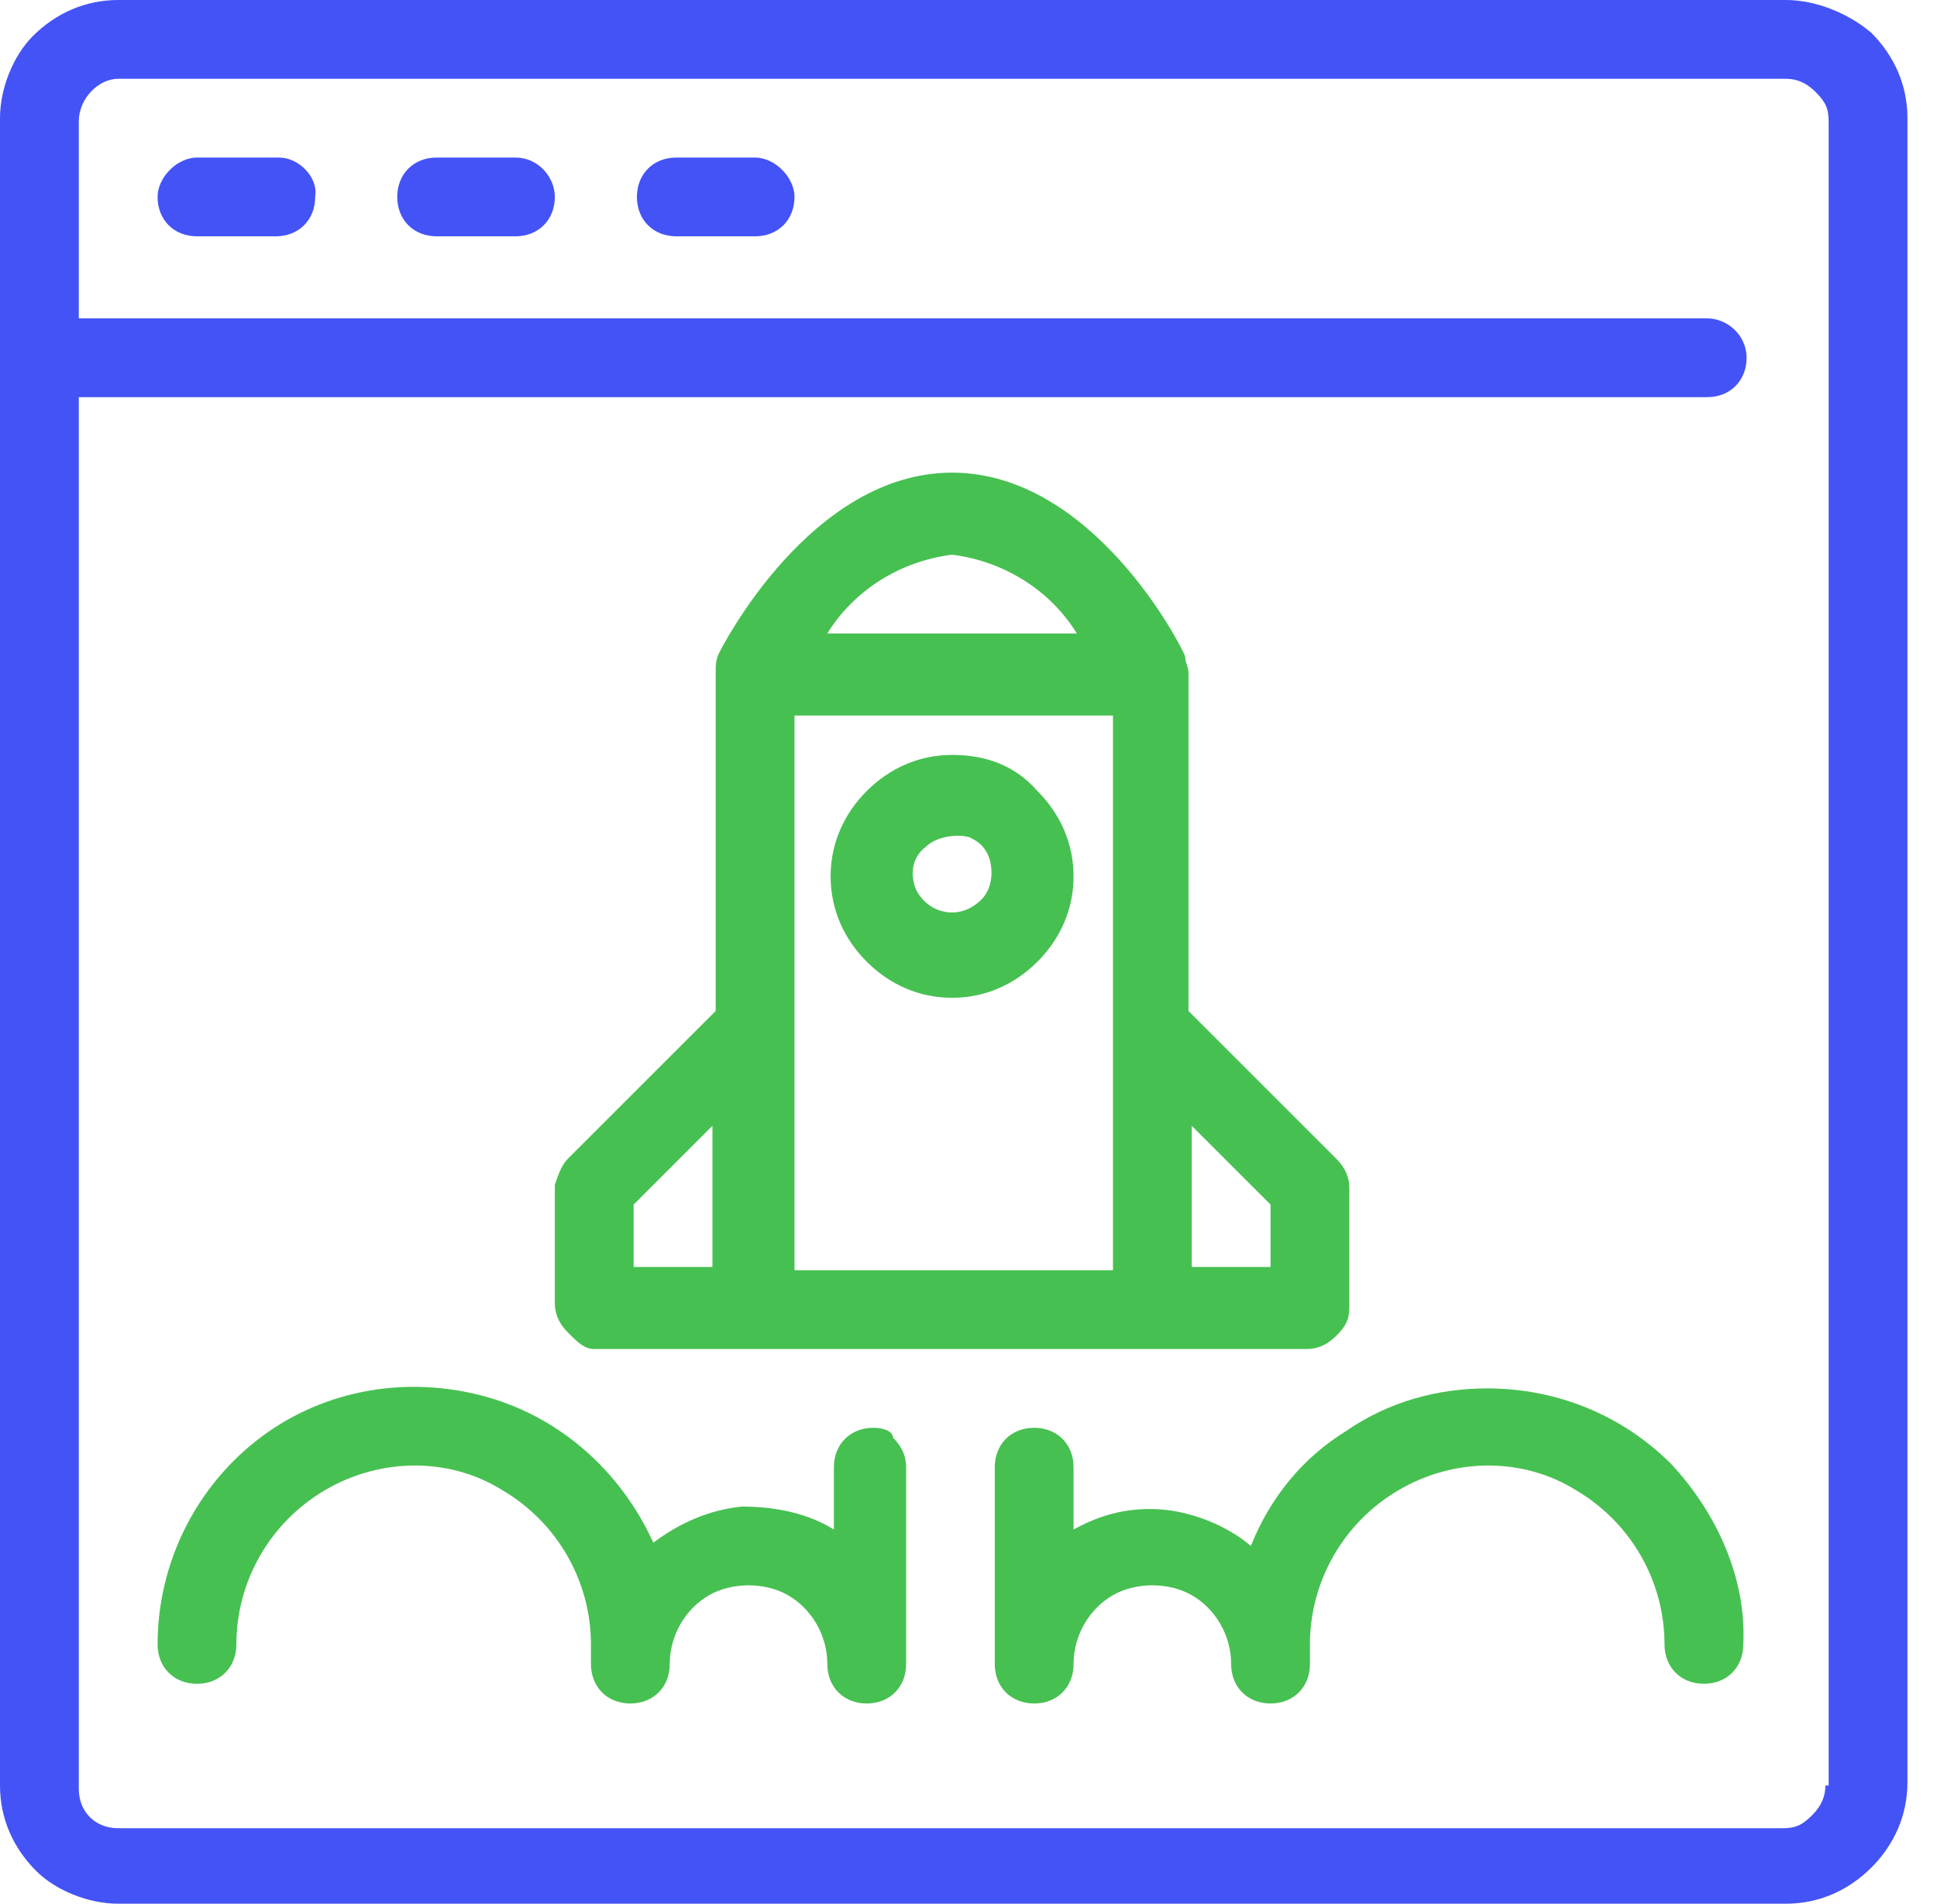
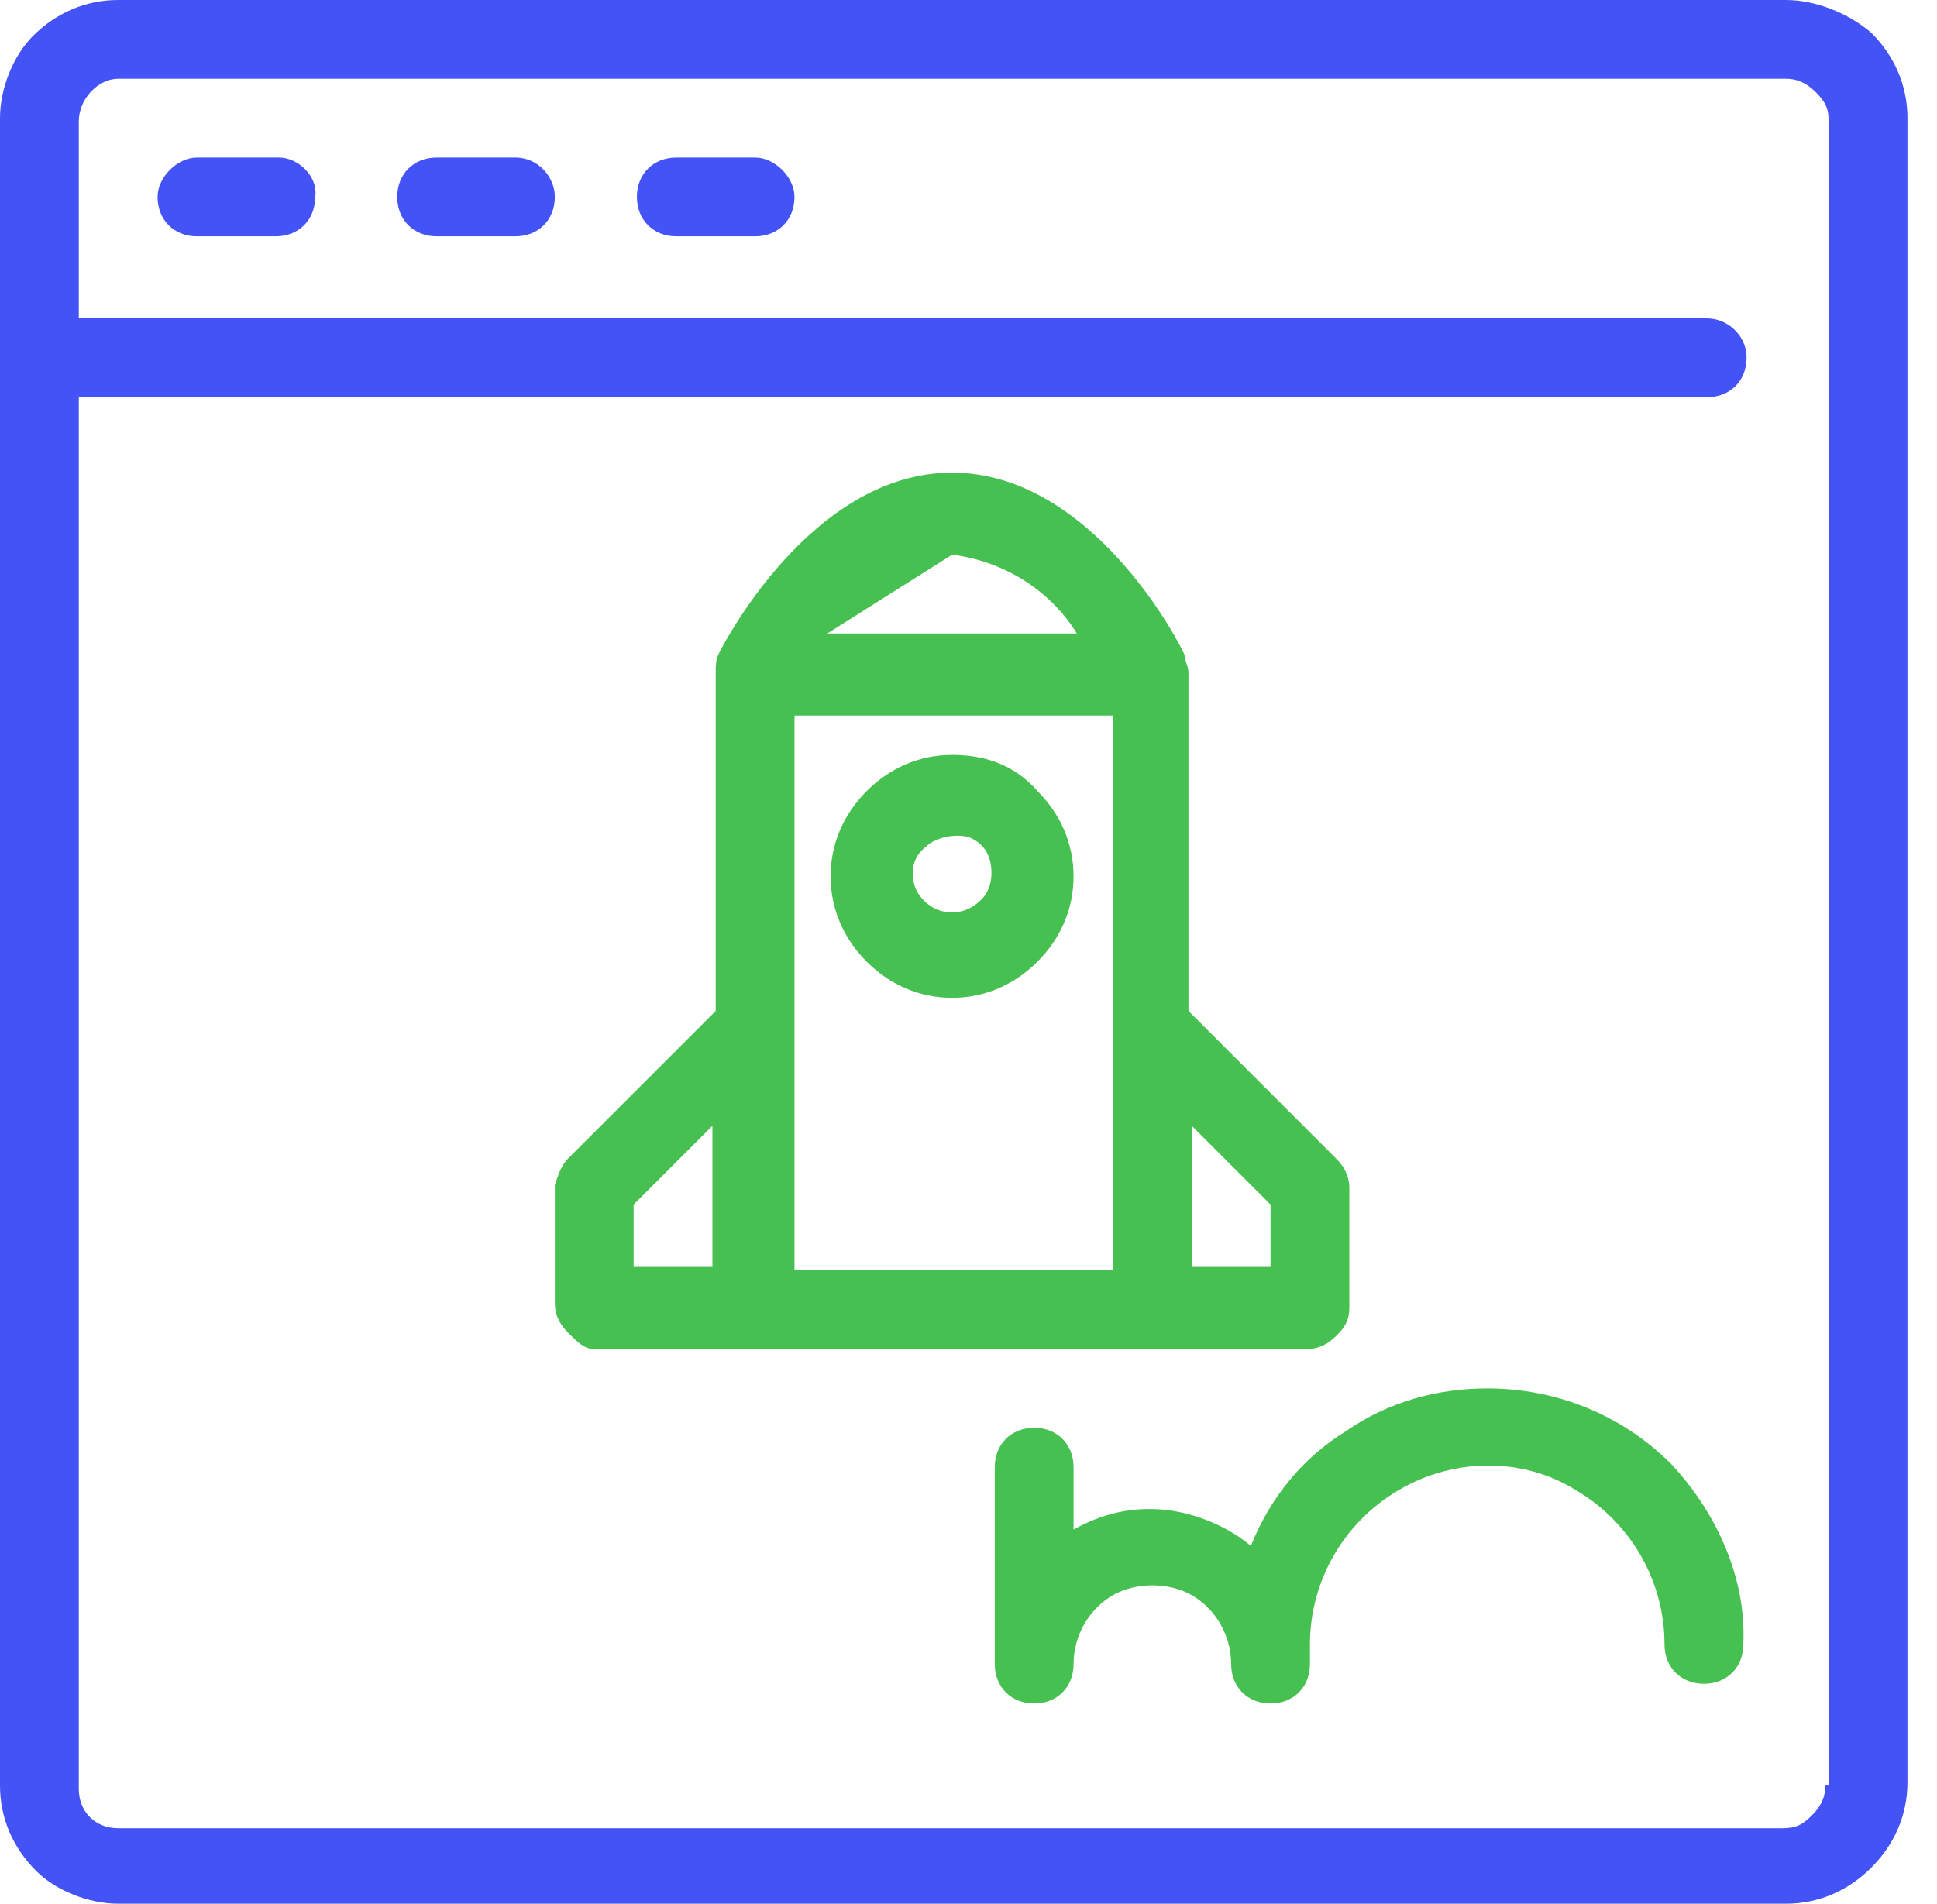
<svg xmlns="http://www.w3.org/2000/svg" width="59" height="58" viewBox="0 0 59 58" fill="none">
  <path d="M54.4 0H3.6C2.6 0 1.7 0.4 1 1.1C0.4 1.7 0 2.7 0 3.6V54.4C0 55.4 0.4 56.3 1.1 57C1.7 57.6 2.7 58 3.6 58H54.4C55.4 58 56.3 57.6 57 56.9C57.7 56.2 58.1 55.3 58.1 54.3V3.6C58.1 2.6 57.7 1.7 57 1C56.3 0.4 55.3 0 54.4 0ZM55.6 54.4C55.6 54.7 55.5 55 55.2 55.3C54.9 55.6 54.7 55.7 54.3 55.7H3.6C2.9 55.7 2.4 55.2 2.4 54.5V12.1H52C52.7 12.1 53.2 11.6 53.2 10.9C53.2 10.2 52.6 9.7 52 9.7H2.4V3.7C2.4 3 3 2.4 3.6 2.4H54.4C54.7 2.4 55 2.5 55.3 2.8C55.6 3.1 55.7 3.3 55.7 3.7V54.4H55.6Z" fill="#4453F6" />
  <path d="M8.5 4.8H6C5.4 4.8 4.8 5.4 4.8 6C4.8 6.7 5.3 7.2 6 7.2H8.4C9.1 7.2 9.6 6.7 9.6 6C9.7 5.4 9.1 4.8 8.5 4.8Z" fill="#4453F6" />
  <path d="M15.7 4.8H13.3C12.6 4.8 12.1 5.3 12.1 6C12.1 6.7 12.6 7.2 13.3 7.2H15.7C16.4 7.2 16.9 6.7 16.9 6C16.9 5.4 16.4 4.8 15.7 4.8Z" fill="#4453F6" />
  <path d="M23 4.8H20.6C19.9 4.8 19.4 5.3 19.4 6C19.4 6.7 19.9 7.2 20.6 7.2H23C23.7 7.2 24.2 6.7 24.2 6C24.2 5.4 23.6 4.8 23 4.8Z" fill="#4453F6" />
-   <path d="M18.1 41.1H39.8C40.1 41.1 40.4 41 40.7 40.7C41 40.4 41.1 40.2 41.1 39.8V36.2C41.1 35.9 41 35.6 40.7 35.3L36.2 30.8V20.5C36.2 20.3 36.1 20.2 36.1 20C36 19.7 33.3 14.4 29 14.4C24.7 14.4 22 19.7 21.9 19.9C21.8 20.1 21.8 20.3 21.8 20.4V30.8L17.3 35.3C17.1 35.5 17 35.8 16.9 36.1V39.7C16.9 40 17 40.3 17.3 40.6C17.6 40.9 17.8 41.1 18.1 41.1ZM36.3 34.3L38.7 36.7V38.6H36.3V34.3ZM29 16.9C30.6 17.1 32 18 32.8 19.3H25.2C26 18 27.4 17.1 29 16.9ZM24.2 21.8H33.9V38.7H24.2V21.8ZM19.3 36.7L21.7 34.3V38.6H19.3V36.7Z" fill="#47C052" />
-   <path d="M26.6 43.5C25.9 43.5 25.4 44 25.4 44.7V46.6C24.6 46.1 23.6 45.9 22.6 45.9C21.6 46 20.7 46.4 19.9 47C18.9 44.8 17 43.1 14.6 42.5C12.2 41.9 9.7 42.4 7.8 43.9C5.9 45.4 4.8 47.7 4.8 50.1C4.8 50.8 5.3 51.3 6 51.3C6.7 51.3 7.2 50.8 7.2 50.1C7.2 48.2 8.2 46.4 9.9 45.4C11.6 44.4 13.7 44.4 15.3 45.4C17 46.4 18 48.2 18 50.1C18 50.2 18 50.2 18 50.3V50.7C18 51.4 18.5 51.9 19.2 51.9C19.9 51.9 20.4 51.4 20.4 50.7C20.4 49.8 20.9 49 21.6 48.6C22.3 48.2 23.3 48.2 24 48.6C24.7 49 25.2 49.8 25.2 50.7C25.2 51.4 25.7 51.9 26.4 51.9C27.1 51.9 27.6 51.4 27.6 50.7V44.7C27.6 44.4 27.5 44.1 27.2 43.8C27.2 43.6 26.9 43.5 26.6 43.5Z" fill="#47C052" />
+   <path d="M18.1 41.1H39.8C40.1 41.1 40.4 41 40.7 40.7C41 40.4 41.1 40.2 41.1 39.8V36.2C41.1 35.9 41 35.6 40.7 35.3L36.2 30.8V20.5C36.2 20.3 36.1 20.2 36.1 20C36 19.7 33.3 14.4 29 14.4C24.7 14.4 22 19.7 21.9 19.9C21.8 20.1 21.8 20.3 21.8 20.4V30.8L17.3 35.3C17.1 35.5 17 35.8 16.9 36.1V39.7C16.9 40 17 40.3 17.3 40.6C17.6 40.9 17.8 41.1 18.1 41.1ZM36.3 34.3L38.7 36.7V38.6H36.3V34.3ZM29 16.9C30.6 17.1 32 18 32.8 19.3H25.2ZM24.2 21.8H33.9V38.7H24.2V21.8ZM19.3 36.7L21.7 34.3V38.6H19.3V36.7Z" fill="#47C052" />
  <path d="M50.9 44.6C49.4 43.1 47.4 42.3 45.3 42.3C43.8 42.3 42.3 42.7 41 43.6C39.7 44.4 38.7 45.6 38.1 47.1C37.4 46.5 36.4 46.1 35.5 46C34.5 45.9 33.6 46.1 32.7 46.6V44.7C32.7 44 32.2 43.5 31.5 43.5C30.8 43.5 30.3 44 30.3 44.7V50.7C30.3 51.4 30.8 51.9 31.5 51.9C32.2 51.9 32.7 51.4 32.7 50.7C32.7 49.8 33.2 49 33.9 48.6C34.6 48.2 35.6 48.2 36.3 48.6C37 49 37.5 49.8 37.5 50.7C37.5 51.4 38 51.9 38.7 51.9C39.4 51.9 39.9 51.4 39.9 50.7V50.3C39.9 50.2 39.9 50.2 39.9 50.1C39.9 48.2 40.9 46.4 42.6 45.4C44.3 44.4 46.4 44.4 48 45.4C49.7 46.4 50.7 48.2 50.7 50.1C50.7 50.8 51.2 51.3 51.9 51.3C52.6 51.3 53.1 50.8 53.1 50.1C53.2 48.1 52.3 46.1 50.9 44.6Z" fill="#47C052" />
  <path d="M29 23C28 23 27.1 23.4 26.4 24.1C25.7 24.8 25.3 25.7 25.3 26.7C25.3 27.7 25.7 28.6 26.4 29.3C27.1 30 28 30.4 29 30.4C30 30.4 30.9 30 31.6 29.3C32.3 28.6 32.7 27.7 32.7 26.7C32.7 25.7 32.3 24.8 31.6 24.1C30.9 23.3 30 23 29 23ZM29.9 27.4C29.7 27.6 29.4 27.8 29 27.8C28.5 27.8 28.1 27.5 27.9 27.1C27.7 26.6 27.8 26.1 28.2 25.8C28.5 25.5 29.1 25.4 29.5 25.5C30 25.7 30.2 26.1 30.2 26.6C30.2 26.9 30.1 27.2 29.9 27.4Z" fill="#47C052" />
</svg>